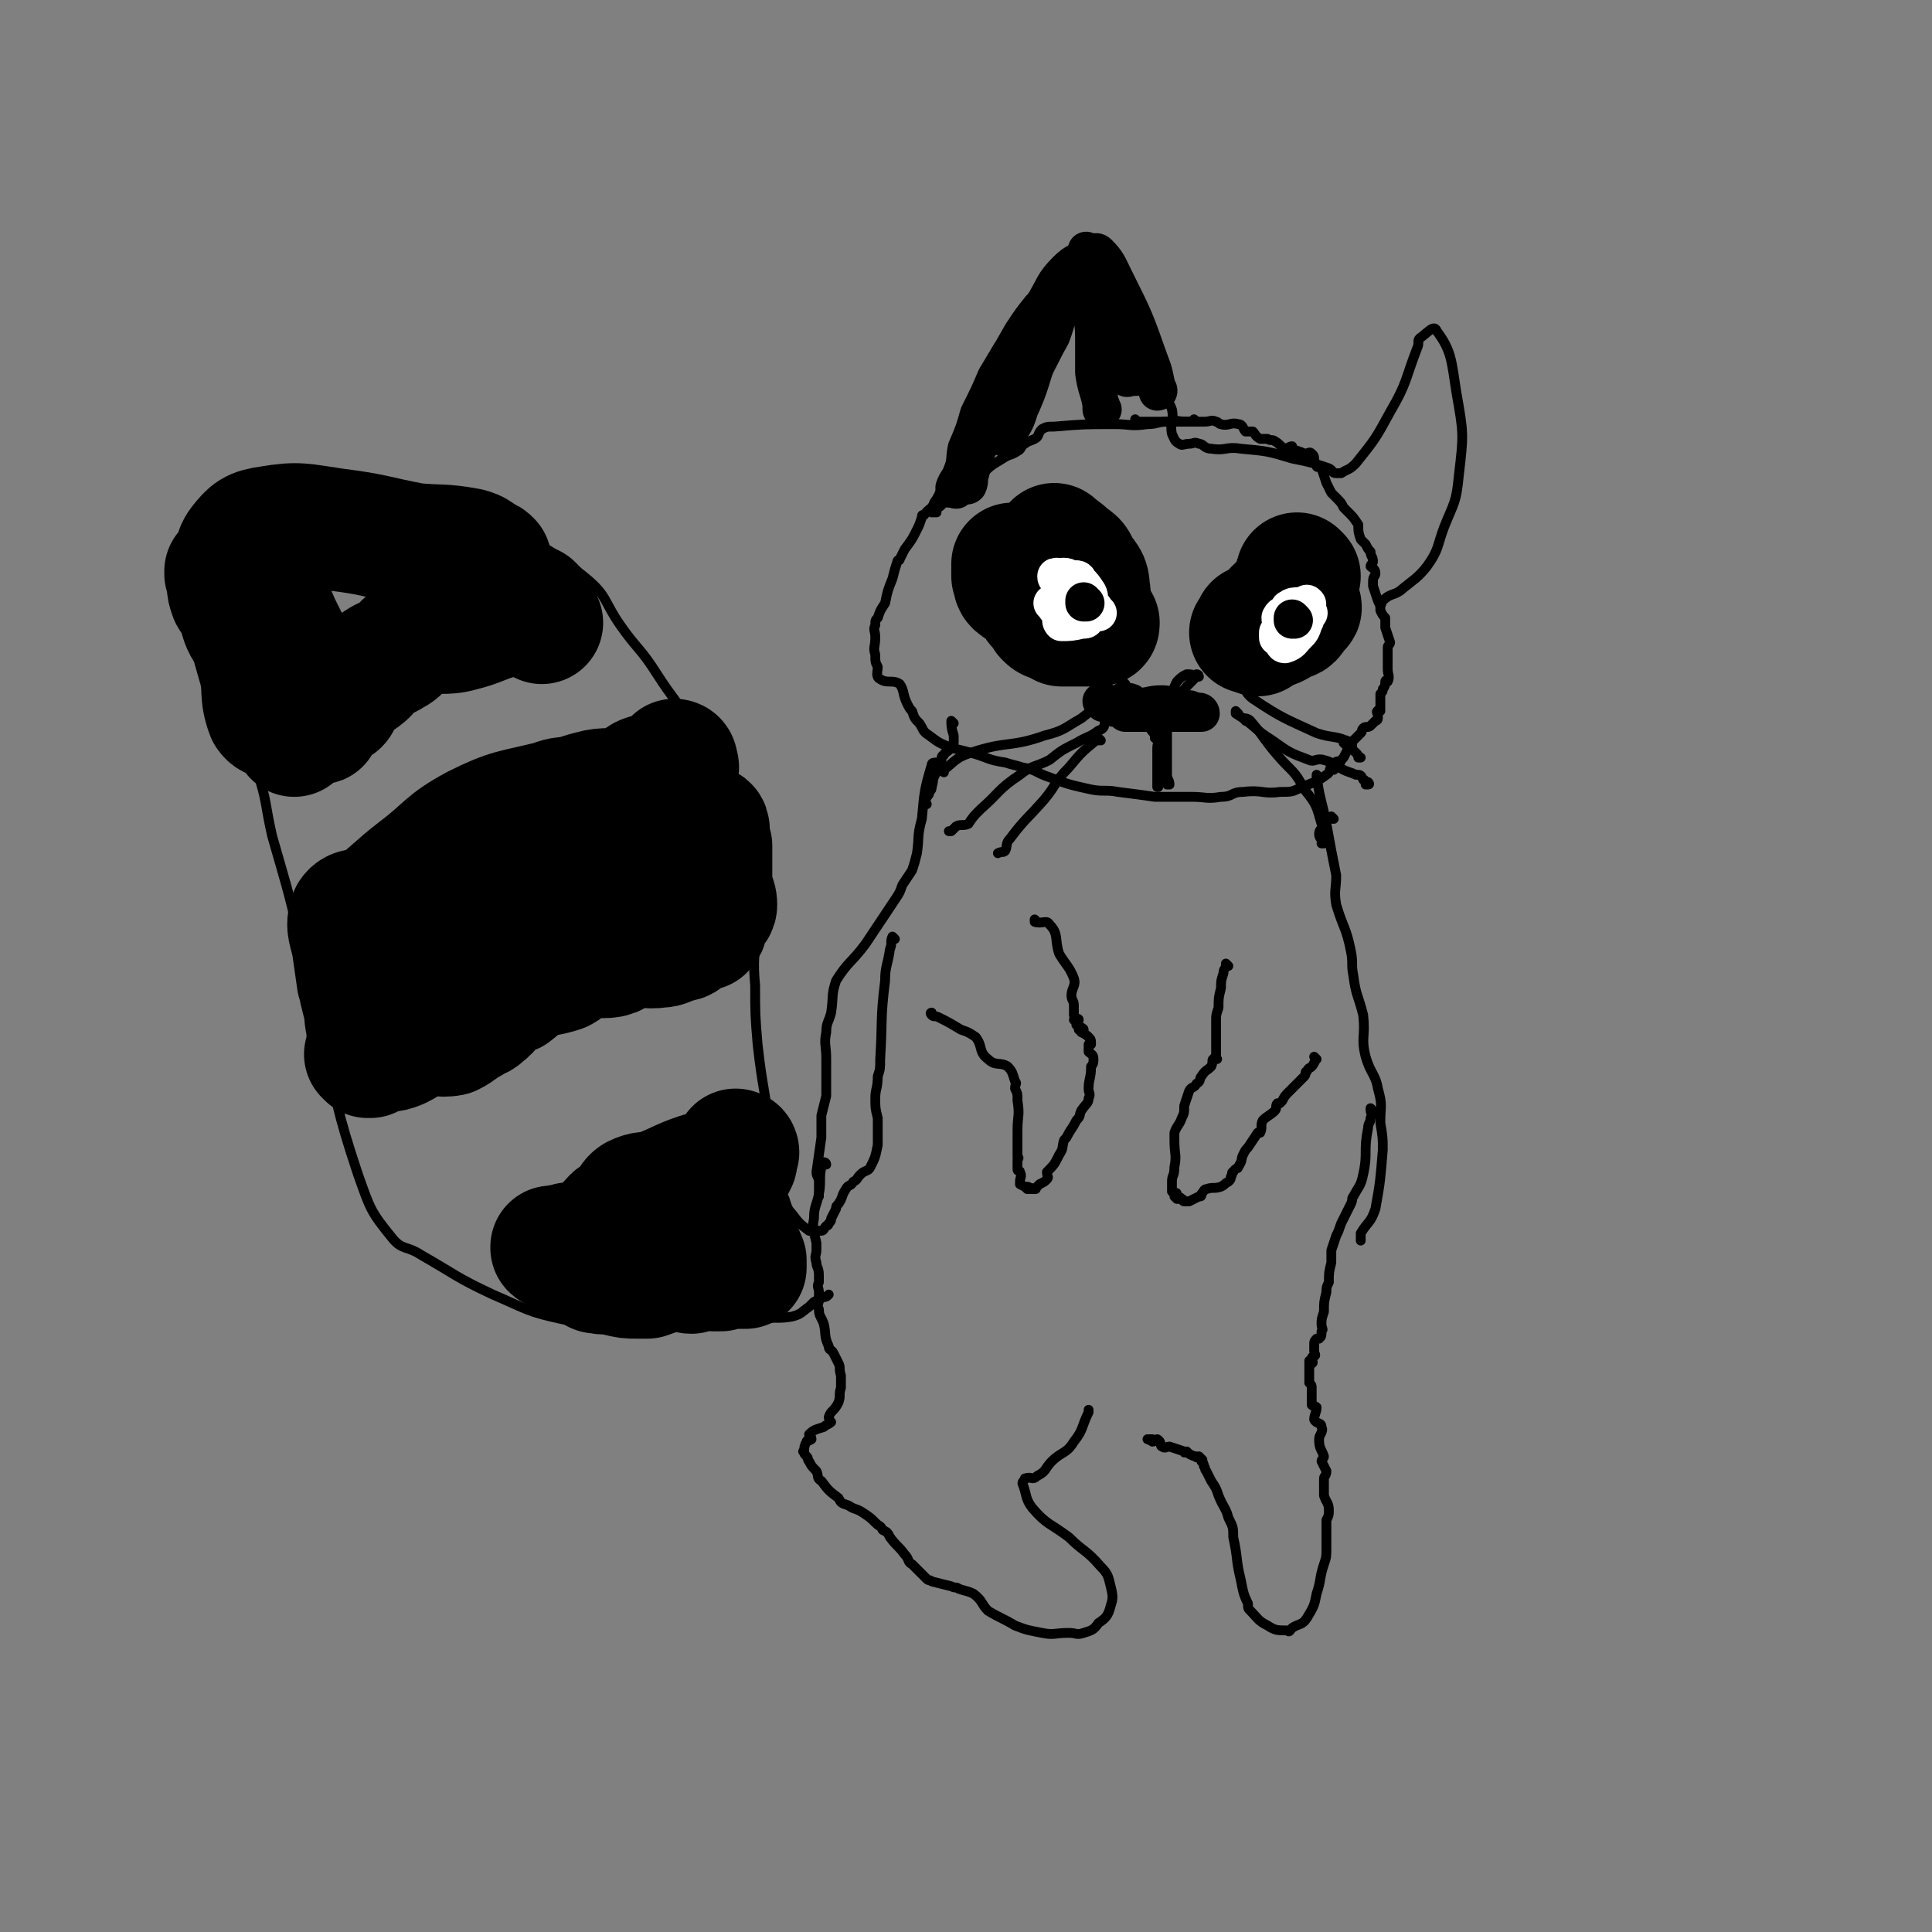
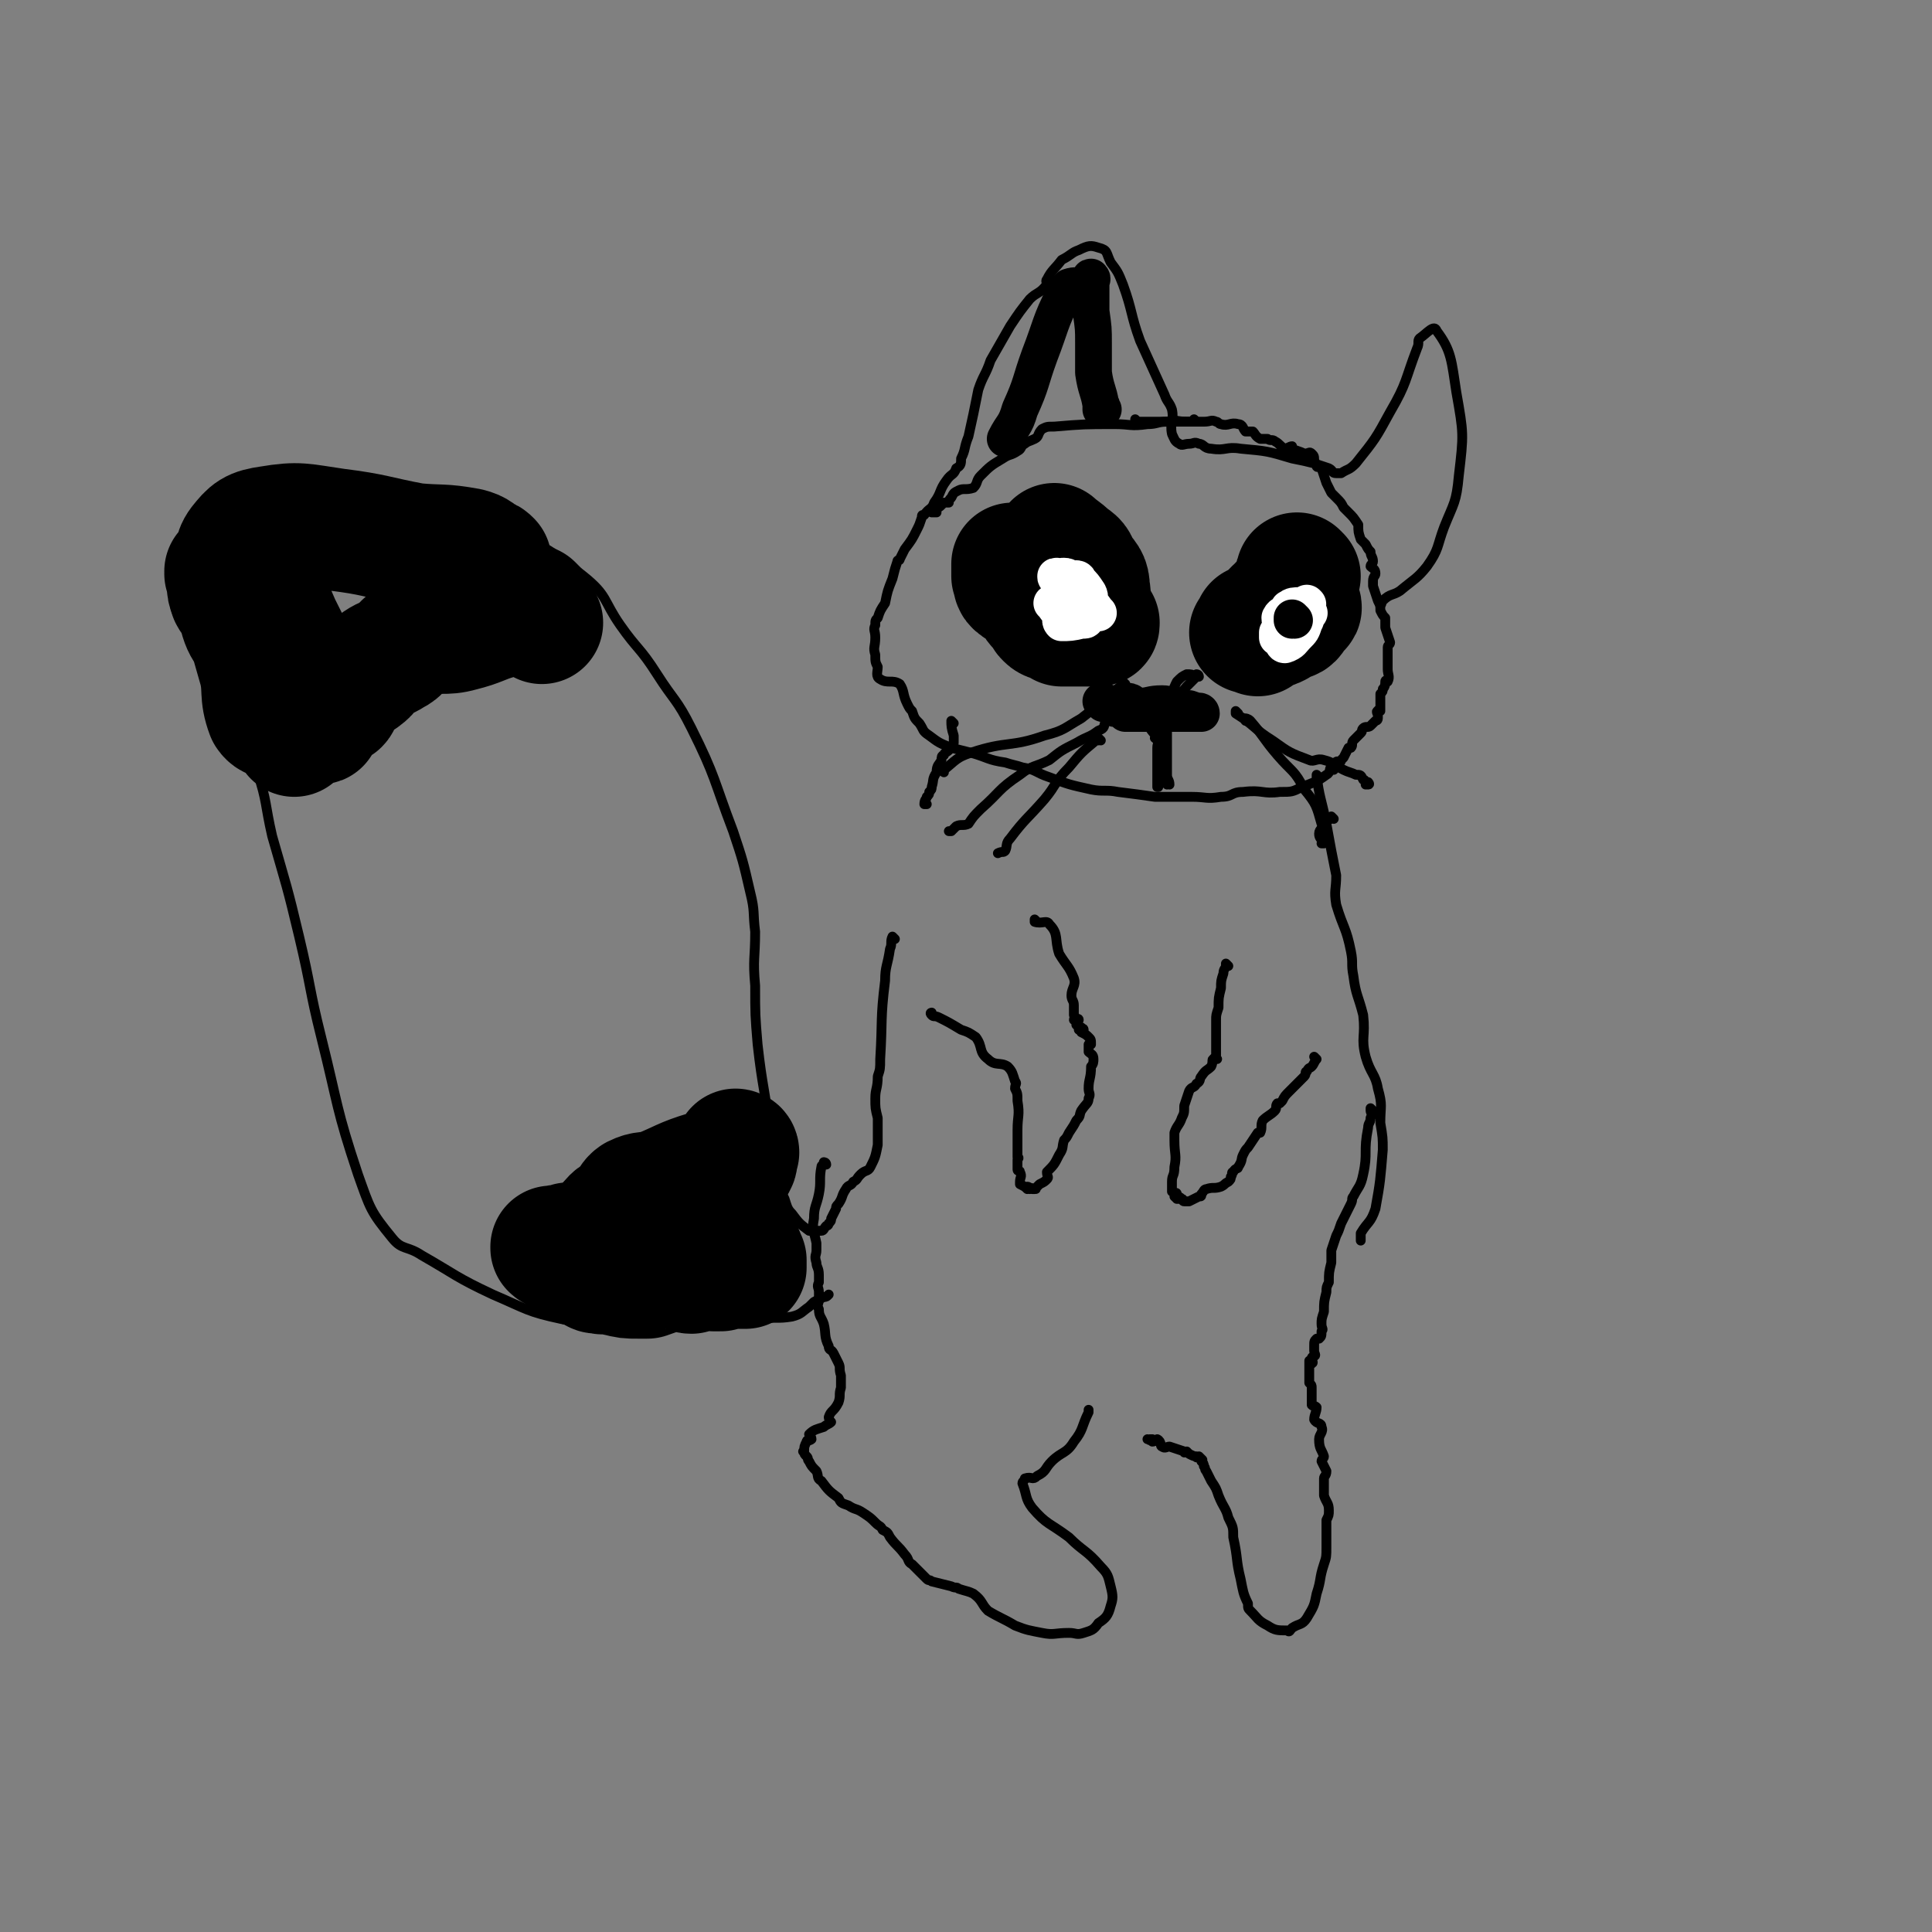
<svg xmlns="http://www.w3.org/2000/svg" viewBox="0 0 788 788" version="1.1">
  <rect x="0" y="0" width="788" height="788" fill="#808080" stroke="none" />
  <g fill="none" stroke="#000000" stroke-width="4" stroke-linecap="round" stroke-linejoin="round">
    <path d="M464,172c0,0 -1,-1 -1,-1 0,0 0,1 0,1 0,0 0,0 0,0 1,0 0,-1 0,-1 0,0 0,1 0,1 0,0 0,0 0,0 1,0 0,-1 0,-1 0,0 0,1 0,1 0,0 0,0 0,0 1,0 0,-1 0,-1 0,0 0,1 0,1 6,0 6,0 11,0 6,0 6,0 11,0 3,0 3,0 6,0 3,0 3,-1 5,0 1,0 1,1 2,1 3,1 4,-1 7,0 2,0 2,2 3,3 1,0 2,0 3,0 1,1 1,2 3,3 1,0 1,0 3,0 1,1 2,0 3,1 2,1 2,2 4,3 1,0 2,-1 3,-1 0,0 -1,1 0,1 2,1 3,1 5,2 2,0 2,-1 3,0 1,1 1,1 1,3 1,1 0,1 1,2 0,1 1,0 2,1 1,3 1,3 2,6 1,2 1,2 2,4 1,1 1,1 2,2 2,2 2,2 3,4 1,1 1,1 2,2 2,2 2,2 4,5 0,0 0,0 0,0 0,3 0,3 1,6 1,1 1,1 2,2 1,2 1,2 2,3 0,2 1,2 1,4 0,1 -1,1 -1,2 1,1 2,1 2,3 0,1 -1,1 -1,3 0,1 0,1 0,2 1,3 1,3 2,6 1,2 1,2 1,4 1,2 1,2 2,3 0,2 0,2 0,4 1,3 1,3 2,6 0,1 -1,1 -1,2 0,2 0,2 0,4 0,2 0,2 0,3 0,1 0,1 0,2 0,2 1,3 0,5 0,0 -1,-1 -1,0 0,1 0,2 -1,3 0,1 0,1 -1,2 0,0 0,0 0,0 0,1 0,1 0,3 0,0 0,0 0,1 0,1 0,1 0,3 0,0 0,0 0,0 0,0 -1,-1 -1,0 -1,0 0,1 0,2 0,1 0,1 0,1 0,0 0,0 0,0 0,1 -1,1 -1,1 -1,1 -1,1 -1,1 -1,1 -1,1 -1,1 -1,1 -2,0 -3,1 -1,1 0,1 -1,2 -1,1 -1,1 -1,1 -1,1 -1,1 -1,1 -1,1 -1,1 -1,1 -1,1 0,2 -1,3 0,0 -1,0 -1,0 -1,2 -1,2 -2,4 -1,1 -1,1 -1,1 0,0 0,1 -1,1 0,0 -1,-1 -1,0 -1,1 0,2 -1,3 0,0 -1,-2 -1,-1 -1,0 0,2 -2,3 -4,3 -5,3 -10,5 -4,2 -4,2 -9,2 -7,1 -7,-1 -15,0 -5,0 -4,2 -9,2 -6,1 -6,0 -12,0 -7,0 -7,0 -15,0 -7,-1 -7,-1 -15,-2 -5,-1 -6,0 -11,-1 -9,-2 -9,-2 -17,-5 -6,-2 -5,-3 -11,-4 -3,-1 -4,-1 -7,-2 -7,-1 -7,-2 -14,-4 -4,-1 -4,-1 -8,-2 -5,-2 -5,-2 -9,-5 -3,-2 -2,-2 -4,-5 -2,-2 -2,-2 -3,-5 -1,-1 -1,-1 -2,-3 -2,-4 -1,-5 -3,-8 -3,-2 -5,0 -8,-2 -2,-1 -1,-3 -1,-5 -1,-2 -1,-2 -1,-5 -1,-3 0,-3 0,-7 0,-3 -1,-3 0,-5 0,-2 0,-2 1,-3 1,-3 1,-3 3,-6 1,-5 1,-5 3,-10 1,-4 1,-4 2,-7 0,-1 1,0 1,-1 1,-2 1,-2 2,-4 3,-4 3,-4 5,-8 1,-2 1,-2 2,-5 0,-1 0,-1 1,-1 2,-3 3,-2 4,-5 3,-4 2,-5 5,-9 2,-3 3,-2 4,-5 2,-1 2,-2 2,-4 2,-4 1,-4 3,-9 2,-9 2,-9 4,-19 2,-6 3,-6 5,-12 4,-7 4,-7 8,-14 4,-6 4,-6 8,-11 3,-3 4,-2 7,-6 1,0 -1,-1 0,-2 2,-4 3,-4 6,-8 4,-2 4,-3 7,-4 4,-2 5,-2 8,-1 4,1 3,2 5,6 3,4 3,4 5,9 4,11 3,12 7,23 5,11 5,11 10,22 1,3 2,3 3,6 1,5 -1,5 0,10 1,2 1,3 3,4 1,1 2,0 4,0 2,0 2,-1 4,0 2,0 2,2 5,2 6,1 6,-1 12,0 11,1 11,1 21,4 5,1 5,1 9,2 3,1 3,1 6,2 2,1 1,2 3,2 1,0 1,0 2,0 3,-2 3,-1 6,-4 8,-10 8,-10 14,-21 7,-12 6,-13 11,-26 1,-2 0,-3 1,-4 3,-2 6,-6 7,-3 6,8 6,12 8,25 3,17 3,17 1,34 -1,11 -2,11 -6,21 -3,8 -2,9 -7,16 -4,5 -5,5 -11,10 -3,2 -4,1 -7,4 -1,0 0,1 -1,2 0,0 0,0 0,0 " />
    <path d="M488,172c0,0 -1,-1 -1,-1 0,0 0,1 0,1 0,0 0,0 0,0 1,0 0,-1 0,-1 0,0 1,1 0,1 -1,0 -1,0 -3,0 -4,0 -4,-1 -8,0 -4,0 -4,1 -8,1 -7,1 -7,0 -13,0 -13,0 -13,0 -25,1 -3,0 -3,0 -5,1 -2,2 -1,3 -3,4 -2,1 -3,1 -4,2 -2,1 -1,2 -3,3 -3,2 -3,1 -6,3 -5,3 -5,3 -9,7 -2,2 -1,3 -3,5 -3,1 -4,0 -6,1 -2,1 -2,1 -3,3 -1,1 -1,1 -1,2 -1,0 -2,0 -2,0 -1,1 -1,1 -1,1 -1,1 -1,1 -2,1 -1,1 -1,1 -1,1 0,1 1,1 1,1 -1,0 -1,0 -2,0 0,0 0,0 0,0 0,0 0,-1 0,-1 -1,0 0,0 0,1 " />
    <path d="M389,295c0,0 -1,-1 -1,-1 0,0 0,0 1,1 0,0 0,0 0,0 0,0 -1,-1 -1,-1 0,0 0,0 1,1 0,0 0,0 0,0 0,0 -1,-1 -1,-1 0,0 0,0 1,1 0,0 0,0 0,0 0,0 -1,-1 -1,-1 0,2 0,3 1,6 0,2 0,2 0,3 -1,2 -1,2 -2,3 -1,1 -2,1 -2,2 -1,0 -1,1 -1,2 -1,2 -2,2 -2,5 -2,3 -1,3 -2,6 0,1 0,1 -1,2 0,1 0,1 -1,2 0,1 -1,1 -1,3 0,0 0,0 1,0 " />
    <path d="M423,376c0,0 -1,-1 -1,-1 0,0 0,0 0,1 0,0 0,0 0,0 1,0 0,-1 0,-1 0,0 0,1 0,1 3,1 5,-1 6,1 4,4 2,6 4,12 3,5 4,5 6,10 1,3 -1,4 -1,7 0,2 1,2 1,4 0,2 0,2 0,4 1,1 0,1 0,2 0,0 0,0 0,0 0,0 0,0 0,0 1,0 2,-1 2,0 0,0 0,0 -1,1 0,0 0,0 0,0 0,1 0,1 0,1 0,0 0,0 0,0 1,1 1,1 2,1 0,0 0,0 0,0 0,1 -1,1 -1,1 1,0 2,-1 2,0 0,0 0,0 -1,1 0,0 0,0 0,0 2,1 2,1 3,2 1,1 1,1 1,3 0,0 -1,0 -1,0 0,1 0,1 0,3 1,1 2,1 2,3 0,1 0,2 -1,3 0,5 -1,5 -1,9 0,2 1,2 0,4 0,2 -1,2 -3,5 -1,2 0,2 -2,4 -1,2 -1,2 -3,5 -1,2 -1,2 -2,3 -1,3 0,3 -2,6 -2,4 -2,4 -5,7 0,2 1,2 0,3 -1,1 -1,1 -3,2 0,0 0,0 0,0 -1,1 -1,1 -1,1 -1,1 0,1 -1,1 0,0 0,0 -1,0 0,-1 -1,0 -1,0 0,0 0,0 0,0 0,0 0,-1 -1,-1 0,0 1,0 1,1 0,0 0,0 0,0 0,0 0,-1 -1,-1 0,0 0,0 0,1 0,0 0,0 0,0 -1,-1 -1,-1 -3,-2 0,0 0,0 0,-1 0,-2 1,-2 0,-4 0,-1 -1,0 -1,-1 0,-2 0,-2 0,-4 1,-1 0,-1 0,-1 0,-6 0,-6 0,-11 0,-6 1,-6 0,-12 0,-3 0,-3 -1,-5 0,-2 1,-2 0,-3 -1,-3 -1,-4 -3,-6 -3,-2 -5,0 -8,-3 -4,-3 -2,-5 -5,-9 -3,-2 -3,-2 -6,-3 -5,-3 -5,-3 -9,-5 -2,-1 -2,0 -3,-1 -1,-1 0,-1 0,-1 " />
    <path d="M501,394c0,0 -1,-1 -1,-1 0,0 0,0 0,1 0,0 0,0 0,0 1,0 0,-1 0,-1 0,0 0,0 0,1 0,0 0,0 0,0 1,0 0,-1 0,-1 0,0 0,0 0,1 0,0 0,0 0,0 0,1 -1,1 -1,3 -1,3 -1,3 -1,6 -1,4 -1,4 -1,8 -1,3 -1,3 -1,5 0,2 0,2 0,4 0,0 0,0 0,1 0,3 0,3 0,6 0,1 0,1 0,2 0,1 0,1 0,2 0,0 0,0 0,0 0,1 1,1 0,1 0,0 -1,-1 -1,0 -1,0 0,1 -1,3 -2,2 -2,1 -4,4 -1,1 0,2 -2,3 -1,2 -2,1 -3,3 -1,3 -1,3 -2,6 0,3 0,3 -1,5 -1,3 -2,3 -3,6 0,2 0,2 0,3 0,6 1,6 0,11 0,4 -1,3 -1,6 0,2 0,2 0,3 0,1 0,1 0,1 1,1 2,0 2,1 0,0 -1,1 -1,1 1,1 1,1 2,1 0,0 0,0 0,0 0,0 -1,0 -1,0 1,-1 1,-1 2,0 1,0 0,1 1,1 1,0 1,0 2,0 2,-1 2,-1 4,-2 1,0 1,0 1,-1 1,-1 1,-2 2,-2 3,-1 3,0 6,-1 2,-1 1,-1 3,-2 1,-1 1,-1 1,-2 1,-1 0,-2 1,-2 1,-2 2,-1 2,-2 2,-3 1,-3 2,-5 1,-2 1,-2 2,-3 2,-3 2,-3 4,-6 0,0 1,0 1,0 1,-2 0,-3 1,-5 2,-2 3,-2 5,-4 1,-1 0,-2 1,-3 0,0 1,0 1,0 0,0 0,0 1,-1 1,-2 1,-2 3,-4 2,-2 2,-2 4,-4 0,0 0,0 0,0 1,-1 1,-1 2,-2 1,-1 0,-2 1,-2 1,-2 1,-1 2,-2 1,-1 1,-2 2,-3 0,0 0,0 -1,-1 0,0 0,0 0,0 " />
    <path d="M544,334c0,0 -1,-1 -1,-1 0,0 0,0 0,1 0,0 0,0 0,0 1,0 0,-1 0,-1 0,0 0,0 0,1 0,0 0,0 0,0 1,0 0,-1 0,-1 0,0 0,0 0,1 0,0 0,0 0,0 1,0 0,-1 0,-1 0,0 0,0 0,1 0,0 0,0 0,0 1,0 0,-1 0,-1 " />
    <path d="M538,317c0,0 -1,-1 -1,-1 0,0 0,0 0,1 0,0 0,0 0,0 1,0 0,-1 0,-1 1,9 2,10 4,20 2,11 2,11 4,21 0,6 -1,6 0,12 3,10 4,9 6,19 1,5 0,5 1,10 1,8 2,8 4,16 1,9 -1,9 1,17 2,7 4,7 5,13 2,7 1,7 1,14 1,6 1,6 1,11 -1,12 -1,13 -3,24 -2,6 -3,5 -6,10 0,1 0,1 0,3 " />
    <path d="M560,453c0,0 -1,-1 -1,-1 0,0 0,0 0,1 0,0 0,0 0,0 1,0 0,-1 0,-1 0,0 0,0 0,1 0,0 0,0 0,0 0,1 1,1 0,3 0,2 -1,2 -1,4 -2,10 0,10 -2,19 -1,5 -2,5 -4,9 -1,1 0,1 -1,3 -2,4 -2,4 -4,8 -1,3 -1,3 -2,5 -1,3 -1,3 -2,6 0,3 0,3 0,5 -1,4 -1,4 -1,8 -1,2 -1,2 -1,4 -1,4 -1,4 -1,8 -1,3 -1,3 -1,5 0,2 1,2 0,3 0,2 0,2 -1,3 0,0 -1,0 -1,0 -1,1 -1,1 -1,3 0,1 0,1 0,2 0,1 1,2 0,2 0,1 -1,0 -1,1 0,1 1,2 0,2 0,1 -1,-1 -1,-1 0,1 0,1 0,2 0,1 0,1 0,2 0,0 0,0 0,1 0,0 0,0 0,0 0,0 0,0 0,1 0,0 0,0 0,0 0,1 0,1 0,2 0,1 0,1 0,1 1,1 1,1 1,2 0,1 0,1 0,1 0,1 0,1 0,2 0,2 0,2 0,4 1,1 1,0 2,1 0,2 -1,3 -1,5 1,2 3,1 3,3 1,2 -1,3 -1,5 0,4 1,4 2,7 0,1 -1,1 -1,2 1,2 1,2 2,4 0,2 -1,2 -1,3 0,2 0,2 0,4 0,2 0,2 0,3 1,3 2,3 2,6 0,2 0,2 -1,4 0,1 0,1 0,1 0,2 0,2 0,4 0,1 0,1 0,1 0,2 0,2 0,4 0,1 0,1 0,1 0,4 0,4 -1,7 -2,6 -1,6 -3,12 -1,5 -1,5 -4,10 -2,3 -3,2 -6,4 -1,1 -1,2 -2,1 -4,0 -5,0 -8,-2 -4,-2 -4,-3 -7,-6 -1,-1 -1,-1 -1,-3 -2,-4 -2,-5 -3,-10 -2,-8 -1,-8 -3,-17 0,-4 0,-4 -2,-8 -1,-4 -2,-4 -4,-9 -1,-3 -1,-3 -3,-6 -1,-2 -1,-2 -2,-4 -1,-1 0,-1 -1,-2 0,-1 0,-1 -1,-2 0,0 0,0 0,-1 0,0 0,0 0,0 1,1 0,0 0,0 0,0 0,0 0,0 0,0 0,0 0,0 1,1 0,0 0,0 -1,-1 -1,-1 -1,-1 -1,0 -1,1 -1,0 -1,0 -1,0 -3,-1 0,0 0,0 -1,-1 -1,0 -1,1 -1,0 -3,-1 -3,-1 -6,-2 -1,0 -2,1 -3,0 -1,0 0,-2 -2,-3 0,0 -1,1 -2,1 0,0 1,0 0,-1 0,0 0,0 -1,0 0,0 0,0 0,0 0,1 0,0 -1,0 0,0 0,0 0,0 " />
    <path d="M337,475c0,0 -1,-1 -1,-1 0,0 0,0 1,1 0,0 0,0 0,0 0,0 -1,-1 -1,-1 0,0 0,0 1,1 0,0 0,0 0,0 0,0 -1,-1 -1,-1 0,0 1,0 1,1 -1,0 -2,0 -2,1 -1,5 0,6 -1,11 -1,5 -2,5 -2,10 -1,5 0,5 1,10 0,2 0,2 0,3 0,2 -1,2 0,5 0,2 1,2 1,5 0,2 0,2 0,3 -1,2 0,2 0,4 0,2 0,2 0,3 0,2 -1,2 0,4 0,3 1,3 2,6 1,4 0,5 2,9 0,2 1,1 2,3 1,2 1,2 2,4 1,2 0,2 1,5 0,2 0,2 0,5 -1,3 0,3 -1,6 -2,4 -3,3 -4,6 0,1 1,2 1,2 -1,1 -2,1 -3,2 -3,1 -4,1 -6,3 0,0 1,1 1,2 -1,1 -2,0 -2,1 -1,2 -1,2 -1,4 0,0 -1,0 0,0 0,1 0,1 1,2 1,1 0,1 1,2 1,2 1,2 3,4 1,2 0,3 2,4 3,4 3,4 7,7 1,2 1,2 4,3 3,2 3,1 6,3 3,2 3,2 5,4 2,2 2,1 3,3 2,1 2,1 3,3 3,4 3,3 6,7 2,2 1,3 3,4 3,3 3,3 6,6 1,1 1,0 2,1 4,1 4,1 8,2 2,1 2,0 3,1 3,1 4,1 6,2 4,3 3,4 6,7 5,3 6,3 11,6 5,2 6,2 11,3 5,1 5,0 11,0 3,0 3,1 6,0 3,-1 4,-1 6,-4 3,-2 4,-3 5,-7 1,-3 1,-4 0,-8 -1,-4 -1,-5 -4,-8 -6,-7 -7,-6 -13,-12 -8,-6 -9,-5 -15,-12 -3,-4 -2,-5 -4,-10 0,-1 1,-1 1,-2 3,-1 3,1 5,-1 4,-2 3,-3 6,-6 4,-4 6,-3 9,-8 4,-5 3,-6 6,-12 0,0 0,0 0,-1 " />
-     <path d="M383,312c0,0 -1,-1 -1,-1 0,0 0,0 1,1 0,0 0,0 0,0 0,0 -1,-1 -1,-1 0,0 0,0 1,1 0,0 0,0 0,0 0,0 0,-1 -1,-1 -1,0 -2,0 -2,1 -3,10 -3,11 -4,22 -2,7 -1,7 -2,14 -1,4 -1,4 -2,7 -2,3 -2,3 -4,6 -1,3 -1,3 -3,6 -6,9 -6,9 -12,18 -6,8 -7,7 -12,15 -2,6 -1,6 -2,13 -1,4 -2,4 -2,8 -1,5 0,5 0,11 0,7 0,7 0,15 -1,4 -1,4 -2,8 0,5 0,5 0,9 -1,7 -1,7 -2,14 0,2 1,2 1,4 0,3 0,3 0,6 " />
    <path d="M365,383c0,0 -1,-1 -1,-1 0,0 0,0 1,1 0,0 0,0 0,0 0,0 -1,-1 -1,-1 -1,2 0,3 -1,5 -1,7 -2,7 -2,13 -2,16 -1,16 -2,32 0,4 0,4 -1,7 0,5 -1,5 -1,9 0,4 0,4 1,8 0,5 0,5 0,11 -1,5 -1,5 -3,9 -1,2 -2,1 -4,3 -2,2 -1,2 -3,3 -1,2 -2,1 -3,3 -2,3 -1,3 -3,6 -1,1 -1,1 -1,2 -1,2 -1,2 -2,4 0,1 0,1 -1,2 0,0 0,1 -1,1 -1,1 -1,2 -2,2 0,0 0,0 -1,0 0,0 0,0 0,0 0,0 0,0 -1,0 0,0 0,0 -1,0 0,0 0,0 -1,0 0,0 -1,0 -1,0 -4,-3 -4,-3 -7,-7 -2,-2 -2,-3 -3,-6 -1,-2 -1,-2 -1,-3 -1,-5 0,-5 -1,-9 0,-2 -2,-2 -2,-4 -1,-3 0,-3 -1,-6 0,-3 -1,-3 -1,-5 -2,-18 -3,-18 -5,-36 -1,-12 -1,-12 -1,-24 -1,-11 0,-11 0,-22 -1,-8 0,-8 -2,-16 -3,-13 -3,-13 -7,-25 -8,-21 -7,-22 -17,-42 -6,-12 -7,-11 -14,-22 -7,-11 -8,-10 -15,-20 -7,-10 -5,-12 -15,-20 -15,-12 -16,-12 -34,-20 -19,-8 -20,-7 -41,-12 -13,-3 -13,-3 -26,-4 -5,-1 -6,1 -11,1 -2,0 -2,-1 -4,0 -3,1 -3,1 -7,2 -5,2 -5,1 -9,3 -3,1 -4,1 -6,3 -4,3 -3,4 -7,7 -4,3 -5,2 -9,5 -1,1 -1,2 -3,3 -2,2 -3,1 -6,3 -1,1 -1,1 -1,2 -1,4 -1,4 -2,8 -1,4 -2,5 -1,9 1,7 3,7 6,13 5,10 6,9 10,19 6,11 5,11 10,22 3,8 5,8 8,16 4,12 3,13 6,26 6,21 6,20 11,41 5,21 4,21 9,41 7,28 6,29 15,56 5,14 5,15 14,26 4,5 6,3 12,7 14,8 14,9 29,16 14,6 14,7 28,10 15,3 16,1 31,1 10,1 10,0 20,0 10,0 10,0 20,0 0,0 0,1 1,0 4,0 4,0 9,-1 7,-1 7,0 13,-1 4,-1 4,-2 7,-4 1,-1 1,-1 2,-2 2,-1 2,-1 4,-2 1,0 1,0 2,-1 " />
  </g>
  <g fill="none" stroke="#000000" stroke-width="50" stroke-linecap="round" stroke-linejoin="round">
    <path d="M218,248c0,0 -1,-1 -1,-1 0,0 0,0 1,1 0,0 0,0 0,0 0,0 -1,-1 -1,-1 0,0 0,0 1,1 0,0 0,0 0,0 -1,0 -1,1 -2,1 -6,2 -6,1 -13,3 -7,2 -7,3 -15,5 -7,2 -8,0 -16,2 -3,1 -3,1 -6,3 -3,2 -2,3 -6,5 -3,2 -3,1 -7,4 -3,2 -2,3 -5,5 -1,1 -2,1 -3,2 -2,2 -2,2 -4,4 -1,2 -1,1 -3,3 0,1 1,1 0,2 0,0 -1,0 -2,0 0,1 0,1 -1,1 -1,1 -1,1 -2,1 -1,0 -2,-1 -2,0 0,0 1,0 1,1 0,1 0,1 0,2 -1,2 -1,2 -2,3 0,0 0,0 0,0 1,0 0,-1 0,-1 0,0 0,1 0,1 1,-2 1,-2 1,-4 0,-2 -1,-2 -2,-4 -2,-5 -3,-5 -5,-10 -2,-5 -2,-5 -4,-10 -3,-6 -3,-6 -6,-12 -3,-7 -3,-7 -7,-14 -1,-1 -1,-1 -1,-2 -1,-1 -1,-1 -1,-1 -2,-1 -2,-1 -3,-2 -1,0 0,0 -1,-1 0,0 0,0 -1,-1 0,0 0,0 0,0 -1,0 -1,1 -2,1 -1,-1 -1,-1 -2,-2 -1,0 -1,1 -2,1 0,0 0,0 -1,0 0,0 0,0 0,0 0,0 0,0 -1,0 0,0 0,0 0,0 1,0 0,-1 0,-1 0,1 1,1 1,2 0,1 0,1 0,3 0,2 0,2 1,5 1,2 2,2 3,5 2,6 3,5 5,11 2,7 2,7 4,14 2,8 0,10 3,18 2,3 4,1 8,4 1,1 2,1 3,3 0,1 0,2 0,2 -3,-7 -3,-9 -6,-17 -3,-9 -3,-9 -7,-17 -4,-8 -7,-7 -9,-15 -3,-8 -1,-9 -1,-18 0,-6 -2,-7 1,-11 4,-5 5,-6 12,-7 12,-2 13,-1 27,1 16,2 16,3 32,6 11,1 11,0 22,2 4,1 4,2 7,4 0,0 -1,0 -1,0 0,0 1,0 1,0 1,0 1,0 2,1 0,0 0,0 0,0 -1,3 -2,3 -2,6 -1,3 -2,4 0,6 1,2 2,2 5,3 4,2 4,2 8,3 3,1 4,0 7,2 2,1 1,2 3,5 0,0 0,0 0,0 0,0 -1,-1 -1,-1 " />
-     <path d="M276,311c0,0 -1,-1 -1,-1 0,0 0,0 1,1 0,0 0,0 0,0 0,0 -1,-1 -1,-1 0,0 1,0 1,1 0,1 1,2 0,3 -4,2 -6,0 -11,2 -5,1 -4,3 -10,5 -7,2 -7,0 -14,2 -4,1 -3,1 -7,2 -4,1 -4,0 -9,2 -16,4 -17,3 -31,10 -13,7 -12,9 -24,18 -9,7 -9,8 -18,15 -4,2 -7,0 -9,3 -2,5 0,7 1,13 1,7 1,7 2,14 1,2 1,2 1,4 1,4 1,4 2,8 0,5 1,5 1,9 0,3 0,3 0,7 0,0 0,0 0,0 0,1 0,1 0,3 0,0 0,0 0,0 0,0 -1,-1 -1,-1 1,0 1,1 2,1 2,-1 2,-1 4,-2 3,-1 3,0 6,-1 6,-2 5,-4 11,-5 6,-2 7,0 12,-1 4,-2 4,-3 8,-5 2,-2 3,-1 5,-3 4,-3 3,-4 7,-7 2,-1 3,-1 5,-2 4,-3 4,-4 9,-6 5,-2 5,-1 11,-3 4,-2 3,-4 8,-6 6,-1 6,1 12,0 4,-1 4,-3 8,-4 6,-1 6,1 12,0 3,0 3,-1 7,-2 1,-1 2,0 3,-1 1,-1 1,-1 2,-2 1,-1 1,-1 2,-1 1,0 2,0 3,-1 0,0 0,0 0,-1 0,0 0,0 0,0 1,0 1,0 1,1 0,0 0,0 0,0 1,-1 1,-1 1,-2 1,-2 0,-2 1,-4 1,-2 3,-2 3,-4 0,-4 -2,-4 -3,-7 0,-2 1,-2 1,-3 0,-3 0,-3 0,-6 0,-4 0,-4 0,-8 -1,-2 -2,-2 -2,-3 0,-2 1,-2 1,-3 0,-1 0,-2 -1,-2 -3,0 -5,-1 -7,1 -12,8 -9,12 -21,21 -15,10 -17,7 -33,15 -6,3 -6,3 -11,6 -14,7 -14,7 -27,14 -5,3 -4,4 -9,7 -1,0 -2,0 -3,0 0,-1 1,-2 2,-3 5,-5 5,-5 11,-9 12,-8 12,-7 24,-14 7,-4 7,-3 14,-8 1,-1 0,-1 1,-2 " />
    <path d="M301,470c0,0 -1,-1 -1,-1 0,0 0,0 1,1 0,0 0,0 0,0 0,0 -1,-1 -1,-1 0,0 0,0 1,1 0,0 0,0 0,0 0,0 -1,-1 -1,-1 0,0 1,0 1,1 -1,2 0,4 -2,5 -4,3 -6,1 -11,3 -10,3 -10,4 -20,8 -4,1 -5,0 -9,2 -3,2 -1,4 -4,6 -2,2 -3,1 -5,3 -3,3 -2,4 -5,6 -2,2 -2,1 -5,2 -2,1 -1,2 -3,3 -2,1 -2,0 -4,0 -1,-1 -1,-1 -2,0 -3,0 -3,0 -6,1 0,0 0,-1 0,0 1,1 2,1 4,2 2,2 2,3 5,4 4,2 4,1 8,3 1,1 1,1 3,1 2,1 3,-1 5,0 1,0 1,1 2,1 4,1 4,1 8,1 2,0 2,0 4,0 3,-1 3,-1 5,-2 4,-1 4,-1 8,-1 3,0 3,1 5,1 2,-1 1,-1 3,-2 3,0 3,0 6,1 1,0 1,0 3,0 2,-1 2,-2 5,-2 1,0 1,0 2,1 1,0 1,0 2,0 1,0 1,0 1,0 0,0 0,0 0,0 0,0 0,-1 0,-1 0,0 0,1 0,1 0,-1 0,-1 0,-2 0,0 0,0 0,-1 -1,-2 -1,-3 -2,-4 -1,-1 -2,0 -2,-1 -1,0 1,-1 1,-2 -1,0 -1,0 -2,-1 -1,-2 -1,-3 -2,-5 -1,-1 -1,-1 -2,-1 -2,-1 -2,-2 -4,-2 -1,-1 -1,0 -1,0 -1,-1 0,-2 -1,-2 -1,0 -1,0 -2,1 0,0 0,0 0,0 0,0 -1,-1 -1,-1 0,0 0,0 1,1 0,0 0,0 0,0 -1,0 -1,0 -1,0 " />
    <path d="M431,223c0,0 -1,-1 -1,-1 0,0 0,0 0,1 0,0 0,0 0,0 1,0 0,-1 0,-1 0,0 0,0 0,1 0,0 0,0 0,0 1,0 0,-1 0,-1 0,0 0,0 0,1 0,0 0,0 0,0 1,0 0,-1 0,-1 2,2 3,2 6,5 3,2 3,2 4,5 3,4 4,4 4,8 1,5 0,5 0,10 0,1 0,1 1,2 1,1 1,0 2,1 0,0 1,1 1,1 0,1 0,1 -1,1 0,0 0,0 0,0 0,0 0,0 -1,0 -1,0 -1,0 -3,0 -2,0 -2,0 -4,0 -1,0 -1,0 -2,0 -2,0 -2,0 -4,0 -1,-1 -1,-1 -3,-2 -1,0 -2,0 -3,-1 -1,-1 -1,-1 -1,-2 -2,-3 -3,-2 -4,-5 0,0 2,-1 1,-1 0,-1 -1,-1 -3,-2 -2,-2 -3,-1 -5,-3 -2,-1 -1,-2 -2,-4 0,-2 0,-2 0,-5 0,0 0,0 0,0 " />
    <path d="M530,235c0,0 -1,-1 -1,-1 0,0 0,0 0,1 0,0 0,0 0,0 1,0 0,-1 0,-1 0,0 0,0 0,1 0,0 0,0 0,0 1,0 0,-1 0,-1 0,0 0,0 0,1 0,0 0,0 0,0 1,0 0,-1 0,-1 -1,2 0,4 -1,7 -3,4 -4,3 -7,7 -3,2 -2,3 -5,6 -2,1 -3,0 -4,1 -1,0 0,1 0,2 0,0 -1,0 -1,0 0,0 0,0 -1,1 0,0 0,0 0,0 1,0 1,0 2,0 0,0 0,0 0,0 0,0 0,0 1,1 0,0 0,0 0,0 1,-1 1,-1 2,-2 1,0 1,0 2,-1 2,0 2,0 4,-1 1,-1 1,-1 3,-2 1,-1 2,0 3,-1 1,-1 0,-1 1,-2 1,-1 1,-1 1,-1 1,-1 1,-1 1,-1 0,0 0,0 0,0 1,0 0,-1 0,-1 " />
  </g>
  <g fill="none" stroke="#000000" stroke-width="15" stroke-linecap="round" stroke-linejoin="round">
    <path d="M488,291c0,0 -1,-1 -1,-1 0,0 0,0 0,1 0,0 0,0 0,0 1,0 0,-1 0,-1 0,0 0,0 0,1 0,0 0,0 0,0 1,0 0,-1 0,-1 0,0 1,1 0,1 0,0 0,0 -1,0 -5,0 -5,0 -10,0 -8,0 -9,0 -16,0 -1,0 0,0 0,0 1,0 0,0 0,0 -1,0 -1,0 -1,0 0,0 0,0 0,0 0,0 0,-1 -1,-1 0,0 1,0 1,1 0,0 0,0 0,0 0,0 0,-1 -1,-1 0,0 1,1 1,1 2,0 2,0 3,0 4,0 4,0 8,0 3,0 3,0 6,0 3,0 3,0 5,0 2,0 2,0 4,0 1,0 1,0 1,0 2,0 2,0 4,0 0,0 0,0 0,0 0,0 0,-1 -1,-1 0,0 1,0 1,1 0,0 0,0 0,0 -2,-1 -2,-1 -5,-2 -2,0 -2,0 -5,-1 -3,0 -3,-1 -6,-1 -5,0 -5,1 -9,1 -3,0 -3,-2 -5,-2 -3,0 -3,1 -6,1 -1,0 -1,0 -3,0 0,0 0,0 0,0 -1,0 -1,0 -1,0 0,0 0,0 0,0 0,0 -1,-1 -1,-1 1,0 2,0 3,1 1,0 1,0 2,1 1,1 0,1 1,1 1,0 1,0 2,0 0,0 0,0 0,0 1,0 1,0 1,0 0,0 0,0 1,0 1,0 1,0 1,0 " />
  </g>
  <g fill="none" stroke="#000000" stroke-width="4" stroke-linecap="round" stroke-linejoin="round">
    <path d="M467,293c0,0 -1,-1 -1,-1 0,0 0,0 0,1 0,0 0,0 0,0 1,0 0,-1 0,-1 0,0 0,0 0,1 0,0 0,0 0,0 1,0 0,-1 0,-1 0,0 0,0 0,1 0,0 0,0 0,0 1,0 0,-1 0,-1 1,2 2,3 3,5 2,3 3,3 4,6 2,5 1,5 2,9 1,2 0,2 1,4 0,2 1,2 1,4 0,0 0,-1 -1,-1 0,0 0,0 0,1 0,0 0,0 0,0 0,-4 0,-4 0,-8 0,-2 0,-2 0,-4 0,-2 0,-2 0,-4 0,-2 0,-2 0,-4 0,-2 0,-2 0,-4 0,-2 0,-2 0,-3 0,-2 0,-2 0,-5 0,0 0,0 0,0 0,-2 0,-2 0,-4 1,-1 1,0 2,-1 1,-3 1,-3 2,-5 2,-2 2,-2 4,-3 0,0 0,0 0,0 2,0 2,0 4,1 1,0 1,0 1,0 0,0 0,0 0,0 0,0 0,-1 -1,-1 0,0 1,0 1,1 -1,0 -1,0 -2,1 -1,1 -1,1 -3,3 -4,5 -5,4 -9,10 -1,3 0,3 -1,7 0,2 0,2 -1,4 -1,5 -1,5 -1,10 0,4 0,4 0,7 0,1 0,1 0,1 0,1 0,1 0,2 0,0 0,0 0,0 1,0 0,0 0,0 0,0 0,0 0,0 0,0 0,0 0,0 0,-1 0,-1 0,-2 0,-2 0,-2 0,-4 0,-3 0,-3 0,-7 0,-1 0,-1 0,-1 0,-1 0,-1 0,-2 0,-2 1,-2 0,-3 0,-1 0,0 -1,-1 " />
    <path d="M459,279c0,0 -1,-1 -1,-1 0,0 0,0 0,1 0,0 0,0 0,0 1,0 0,-1 0,-1 0,0 0,0 0,1 0,0 0,0 0,0 -8,7 -8,7 -17,14 -7,4 -7,5 -15,7 -14,5 -15,2 -30,7 -6,2 -6,3 -11,7 -1,0 0,0 0,1 " />
    <path d="M452,294c0,0 -1,-1 -1,-1 0,0 0,0 0,1 0,0 0,0 0,0 -1,2 0,3 -3,4 -4,3 -4,2 -9,5 -6,3 -6,3 -11,7 -6,3 -7,2 -12,6 -9,6 -8,7 -16,14 -3,3 -3,3 -5,6 -2,1 -3,0 -5,1 -1,1 -1,1 -2,2 -1,0 -1,0 -1,0 " />
    <path d="M449,302c0,0 -1,-1 -1,-1 0,0 0,0 0,1 0,0 0,0 0,0 0,0 -1,-1 -1,0 -6,5 -6,5 -11,11 -6,6 -5,7 -10,13 -7,8 -8,8 -14,16 -2,2 -1,3 -2,5 -1,1 -1,0 -3,1 " />
    <path d="M509,294c0,0 -1,-1 -1,-1 0,0 0,0 0,1 0,0 0,0 0,0 1,0 0,-1 0,-1 0,0 1,0 2,1 6,7 5,7 11,14 6,7 7,6 11,14 5,6 5,7 7,14 1,2 -1,2 -1,4 0,2 1,2 2,4 0,0 0,0 -1,0 0,0 0,0 0,0 1,0 0,0 0,0 " />
    <path d="M505,291c0,0 -1,-1 -1,-1 0,0 0,0 0,1 0,0 0,0 0,0 1,0 0,-1 0,-1 0,0 0,0 0,1 8,5 7,6 15,11 7,5 7,5 15,8 2,1 3,-1 6,0 4,1 4,2 8,4 2,1 3,1 5,2 2,0 2,0 3,2 1,0 1,1 1,2 1,0 1,0 1,0 0,0 0,0 0,0 1,0 0,-1 0,-1 " />
-     <path d="M507,278c0,0 -1,-1 -1,-1 0,0 0,0 0,1 0,0 0,0 0,0 1,0 0,-1 0,-1 2,3 1,5 5,8 12,8 13,8 26,14 6,2 7,1 12,3 1,0 -1,0 -1,1 2,2 3,2 5,4 1,1 1,1 1,2 1,0 1,0 1,0 " />
  </g>
  <g fill="none" stroke="#FFFFFF" stroke-width="15" stroke-linecap="round" stroke-linejoin="round">
    <path d="M448,250c0,0 -1,-1 -1,-1 0,0 0,0 0,1 0,0 0,0 0,0 1,0 0,-1 0,-1 0,0 0,0 0,1 0,0 0,0 0,0 1,0 0,-1 0,-1 0,0 0,0 0,1 0,0 0,0 0,0 1,0 0,0 0,-1 -1,-2 -2,-2 -3,-4 0,-1 1,-1 0,-3 -2,-3 -2,-3 -4,-5 0,-1 -1,-1 -1,-1 -1,0 -1,1 -3,1 -1,-1 0,-2 -2,-2 -1,0 -1,0 -3,1 0,0 0,0 0,0 0,0 0,-1 0,-1 -1,0 0,0 0,1 0,0 0,0 0,0 0,0 0,-1 0,-1 -1,0 0,1 0,1 1,0 2,-1 3,0 1,0 1,0 2,1 3,3 3,4 5,7 1,1 1,1 1,2 1,2 2,1 2,3 1,1 0,2 -1,3 0,1 0,1 -2,1 -4,1 -5,1 -8,1 -1,-1 0,-2 0,-3 -1,-2 -2,-2 -3,-4 0,-1 0,-1 -1,-1 " />
    <path d="M534,250c0,0 -1,-1 -1,-1 0,0 0,0 0,1 0,0 0,0 0,0 1,0 0,-1 0,-1 0,0 0,0 0,1 0,0 0,0 0,0 1,0 0,-1 0,-1 0,0 0,0 0,1 0,2 0,2 -1,4 -1,3 -1,3 -3,5 -2,2 -2,3 -5,4 -1,0 -1,-2 -2,-4 0,0 0,1 0,1 0,0 -1,0 -1,0 0,0 0,0 0,0 0,-1 0,-1 0,-2 1,-1 2,-1 2,-2 0,-2 -1,-2 -1,-4 1,-2 2,-1 3,-3 1,0 0,-1 1,-1 1,-1 2,-1 4,-1 1,0 1,1 1,1 1,-1 1,-1 2,-2 0,0 0,0 0,0 1,1 0,0 0,0 0,0 0,0 0,0 0,0 0,0 0,0 -1,1 -1,1 -2,2 -2,2 -3,1 -5,3 0,1 0,2 0,3 -1,1 -1,1 -2,2 0,0 0,0 -1,1 " />
  </g>
  <g fill="none" stroke="#000000" stroke-width="15" stroke-linecap="round" stroke-linejoin="round">
-     <path d="M443,246c0,0 -1,-1 -1,-1 0,0 0,0 0,1 0,0 0,0 0,0 1,0 0,-1 0,-1 0,0 0,0 0,1 0,0 0,0 0,0 1,0 0,-1 0,-1 " />
    <path d="M528,253c0,0 -1,-1 -1,-1 0,0 0,0 0,1 0,0 0,0 0,0 1,0 0,-1 0,-1 0,0 0,0 0,1 0,0 0,0 0,0 " />
    <path d="M450,167c0,0 -1,-1 -1,-1 0,0 0,1 0,1 0,0 0,0 0,0 1,0 0,0 0,-1 0,0 1,0 0,-1 -1,-6 -2,-6 -3,-13 0,-5 0,-6 0,-12 0,-6 0,-6 -1,-13 0,-2 0,-2 0,-5 0,-1 0,-1 0,-3 0,-1 0,-1 0,-3 0,0 0,0 0,0 0,-1 0,-1 0,-2 0,0 0,0 0,0 1,0 0,-1 0,-1 -1,0 0,1 -1,2 -1,1 -1,1 -3,1 -2,1 -2,0 -5,1 -1,1 -1,1 -2,3 -6,12 -5,12 -10,25 -4,11 -3,11 -8,22 -2,7 -3,6 -6,12 0,0 0,0 0,0 " />
-     <path d="M444,103c0,0 -1,-1 -1,-1 0,0 0,1 0,1 0,0 0,0 0,0 1,0 0,-1 0,-1 0,0 0,1 0,1 0,0 0,0 0,0 1,0 0,-1 0,-1 -1,2 0,3 -1,5 -3,7 -4,7 -7,14 -4,7 -3,8 -6,16 -4,7 -4,8 -8,15 -2,3 -2,3 -4,6 -5,6 -5,6 -10,12 -3,3 -3,3 -5,7 -2,4 -2,4 -4,8 -1,4 -1,4 -2,8 -1,2 0,3 -1,5 -1,1 -3,-1 -4,0 -1,0 -1,1 -1,2 0,0 0,0 0,0 0,0 -1,0 -1,-1 1,-3 2,-3 3,-6 2,-5 1,-5 2,-10 3,-7 3,-7 5,-14 4,-8 4,-8 7,-15 3,-5 3,-5 6,-10 7,-9 7,-9 13,-19 5,-8 4,-9 10,-15 4,-4 5,-3 9,-6 2,-1 3,-2 4,-1 4,4 4,5 7,11 8,16 8,16 14,33 2,5 2,6 3,11 1,1 1,2 0,2 -2,-5 -2,-7 -4,-13 -8,-18 -7,-19 -16,-36 -2,-4 -5,-3 -7,-5 -1,0 1,-1 1,0 6,21 6,21 12,43 1,3 1,3 1,5 1,1 1,0 2,0 1,0 1,0 2,0 " />
  </g>
</svg>